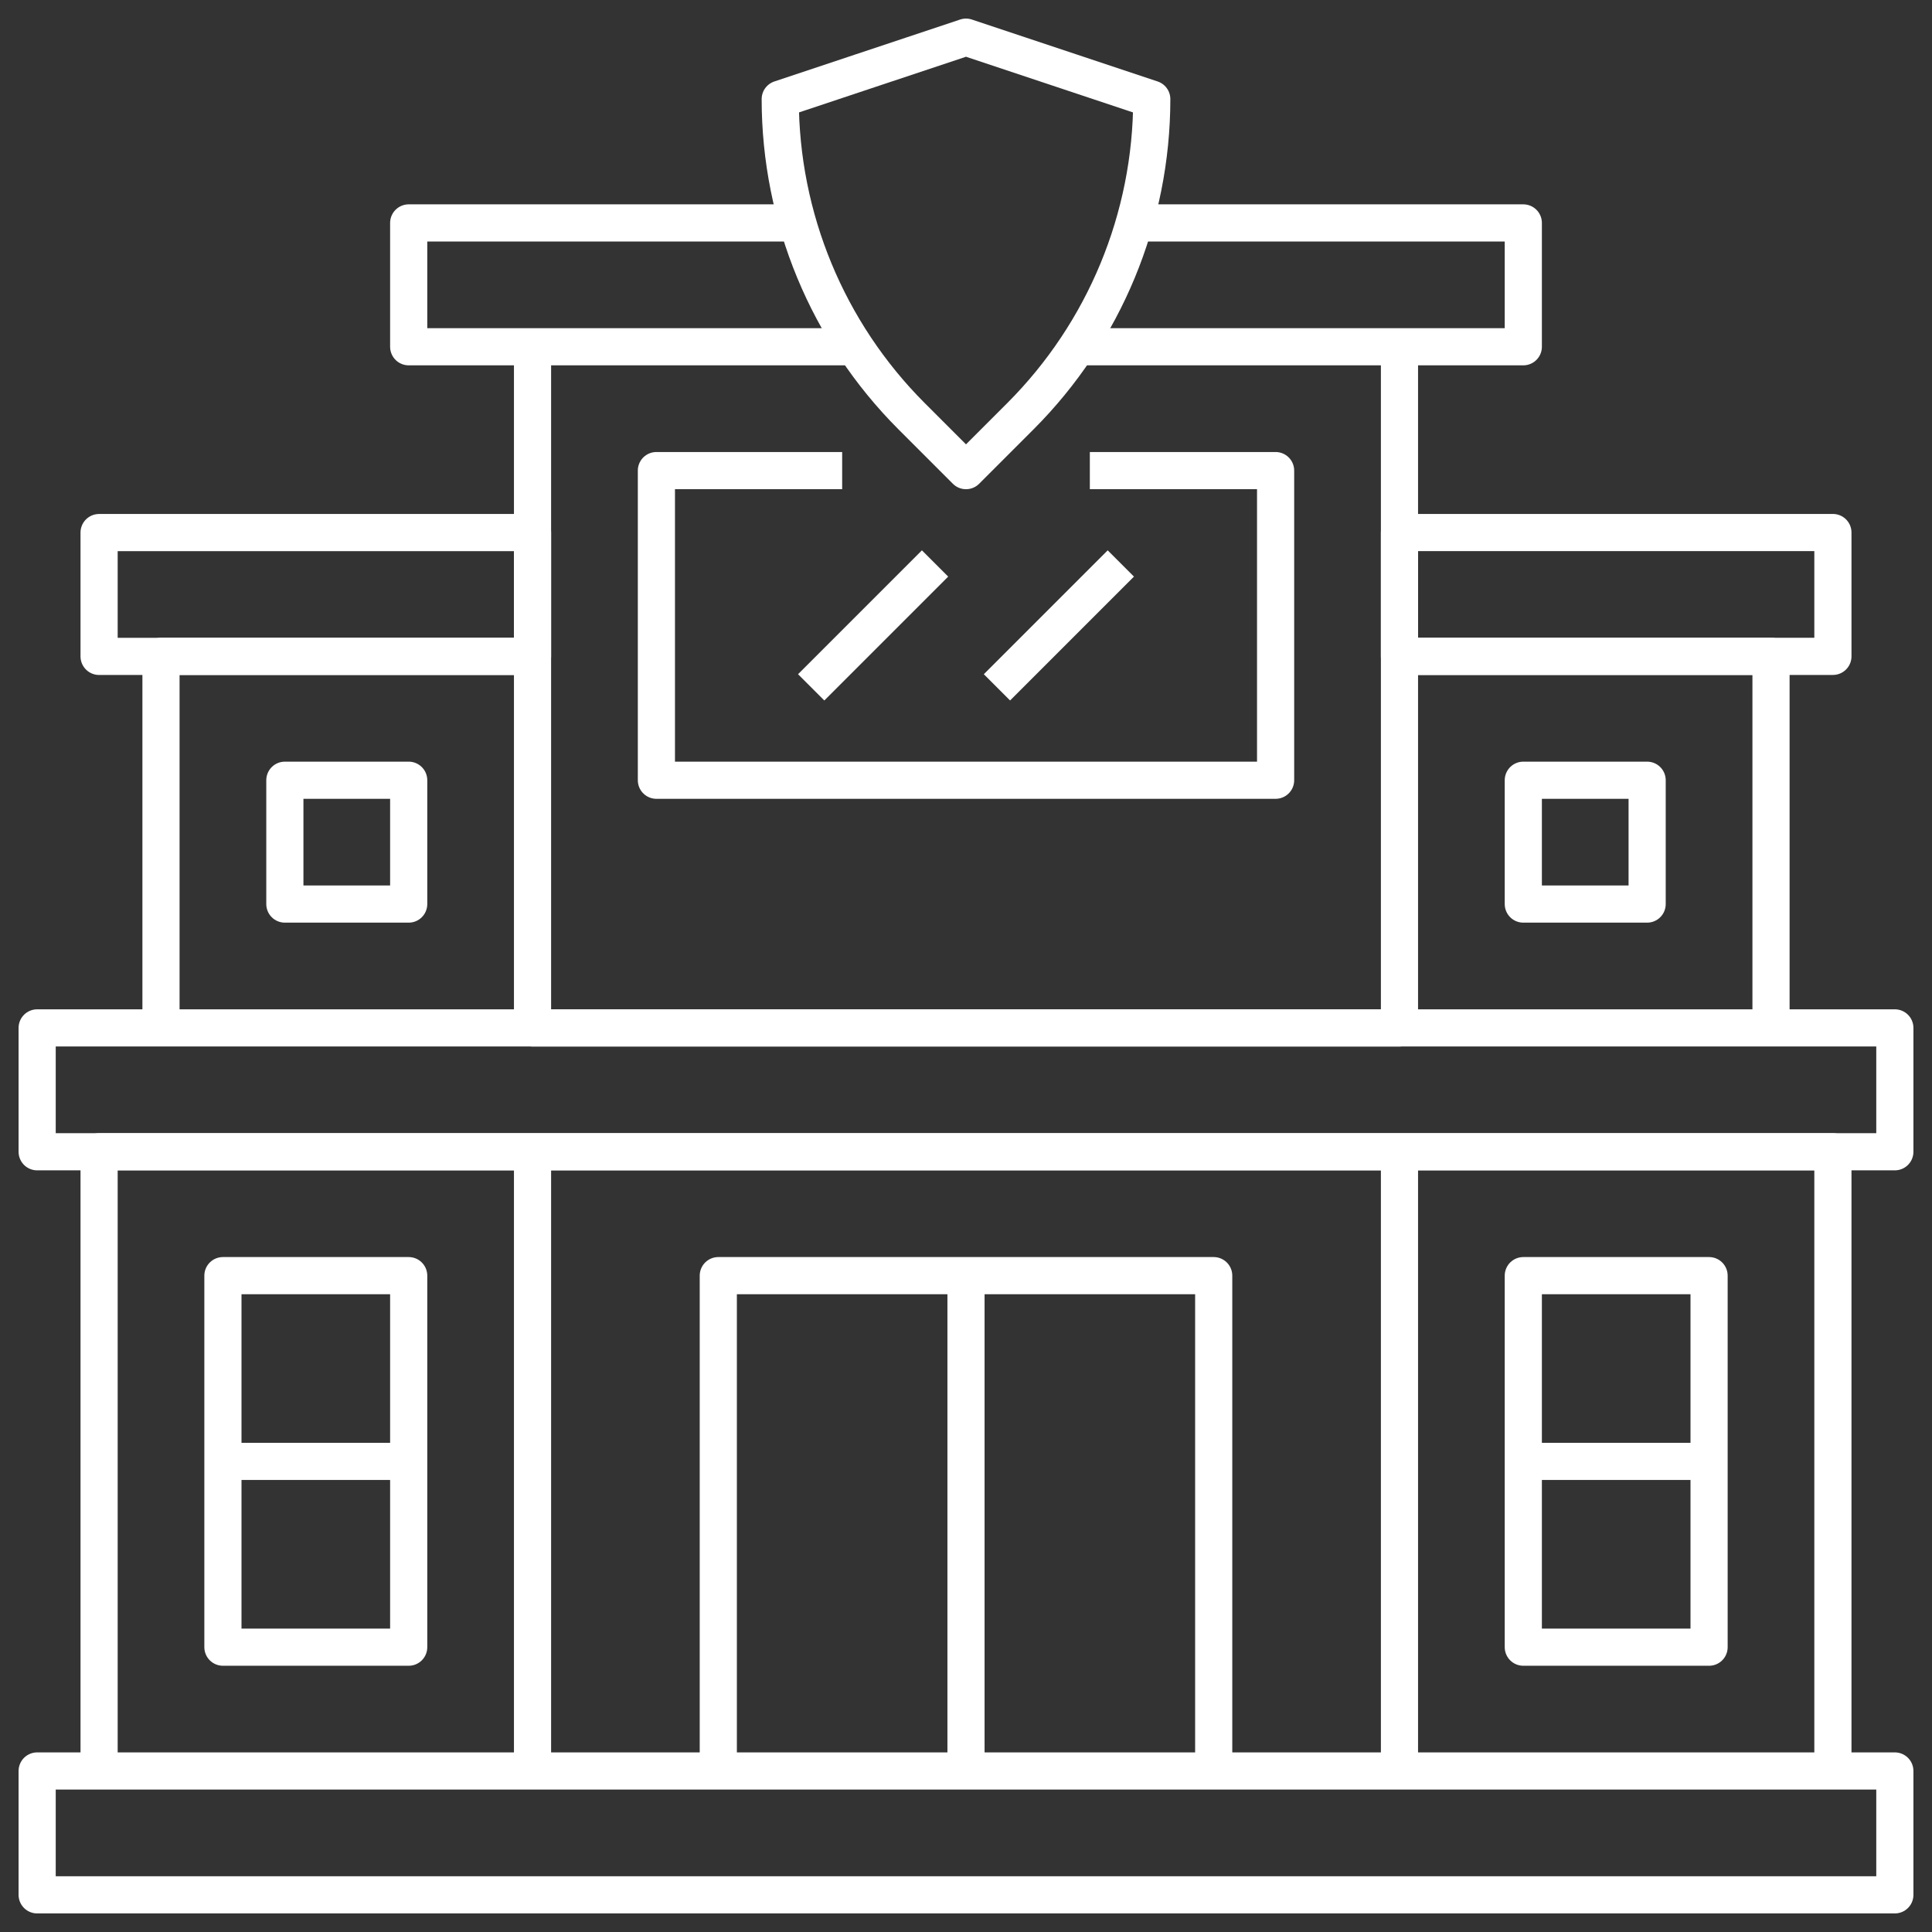
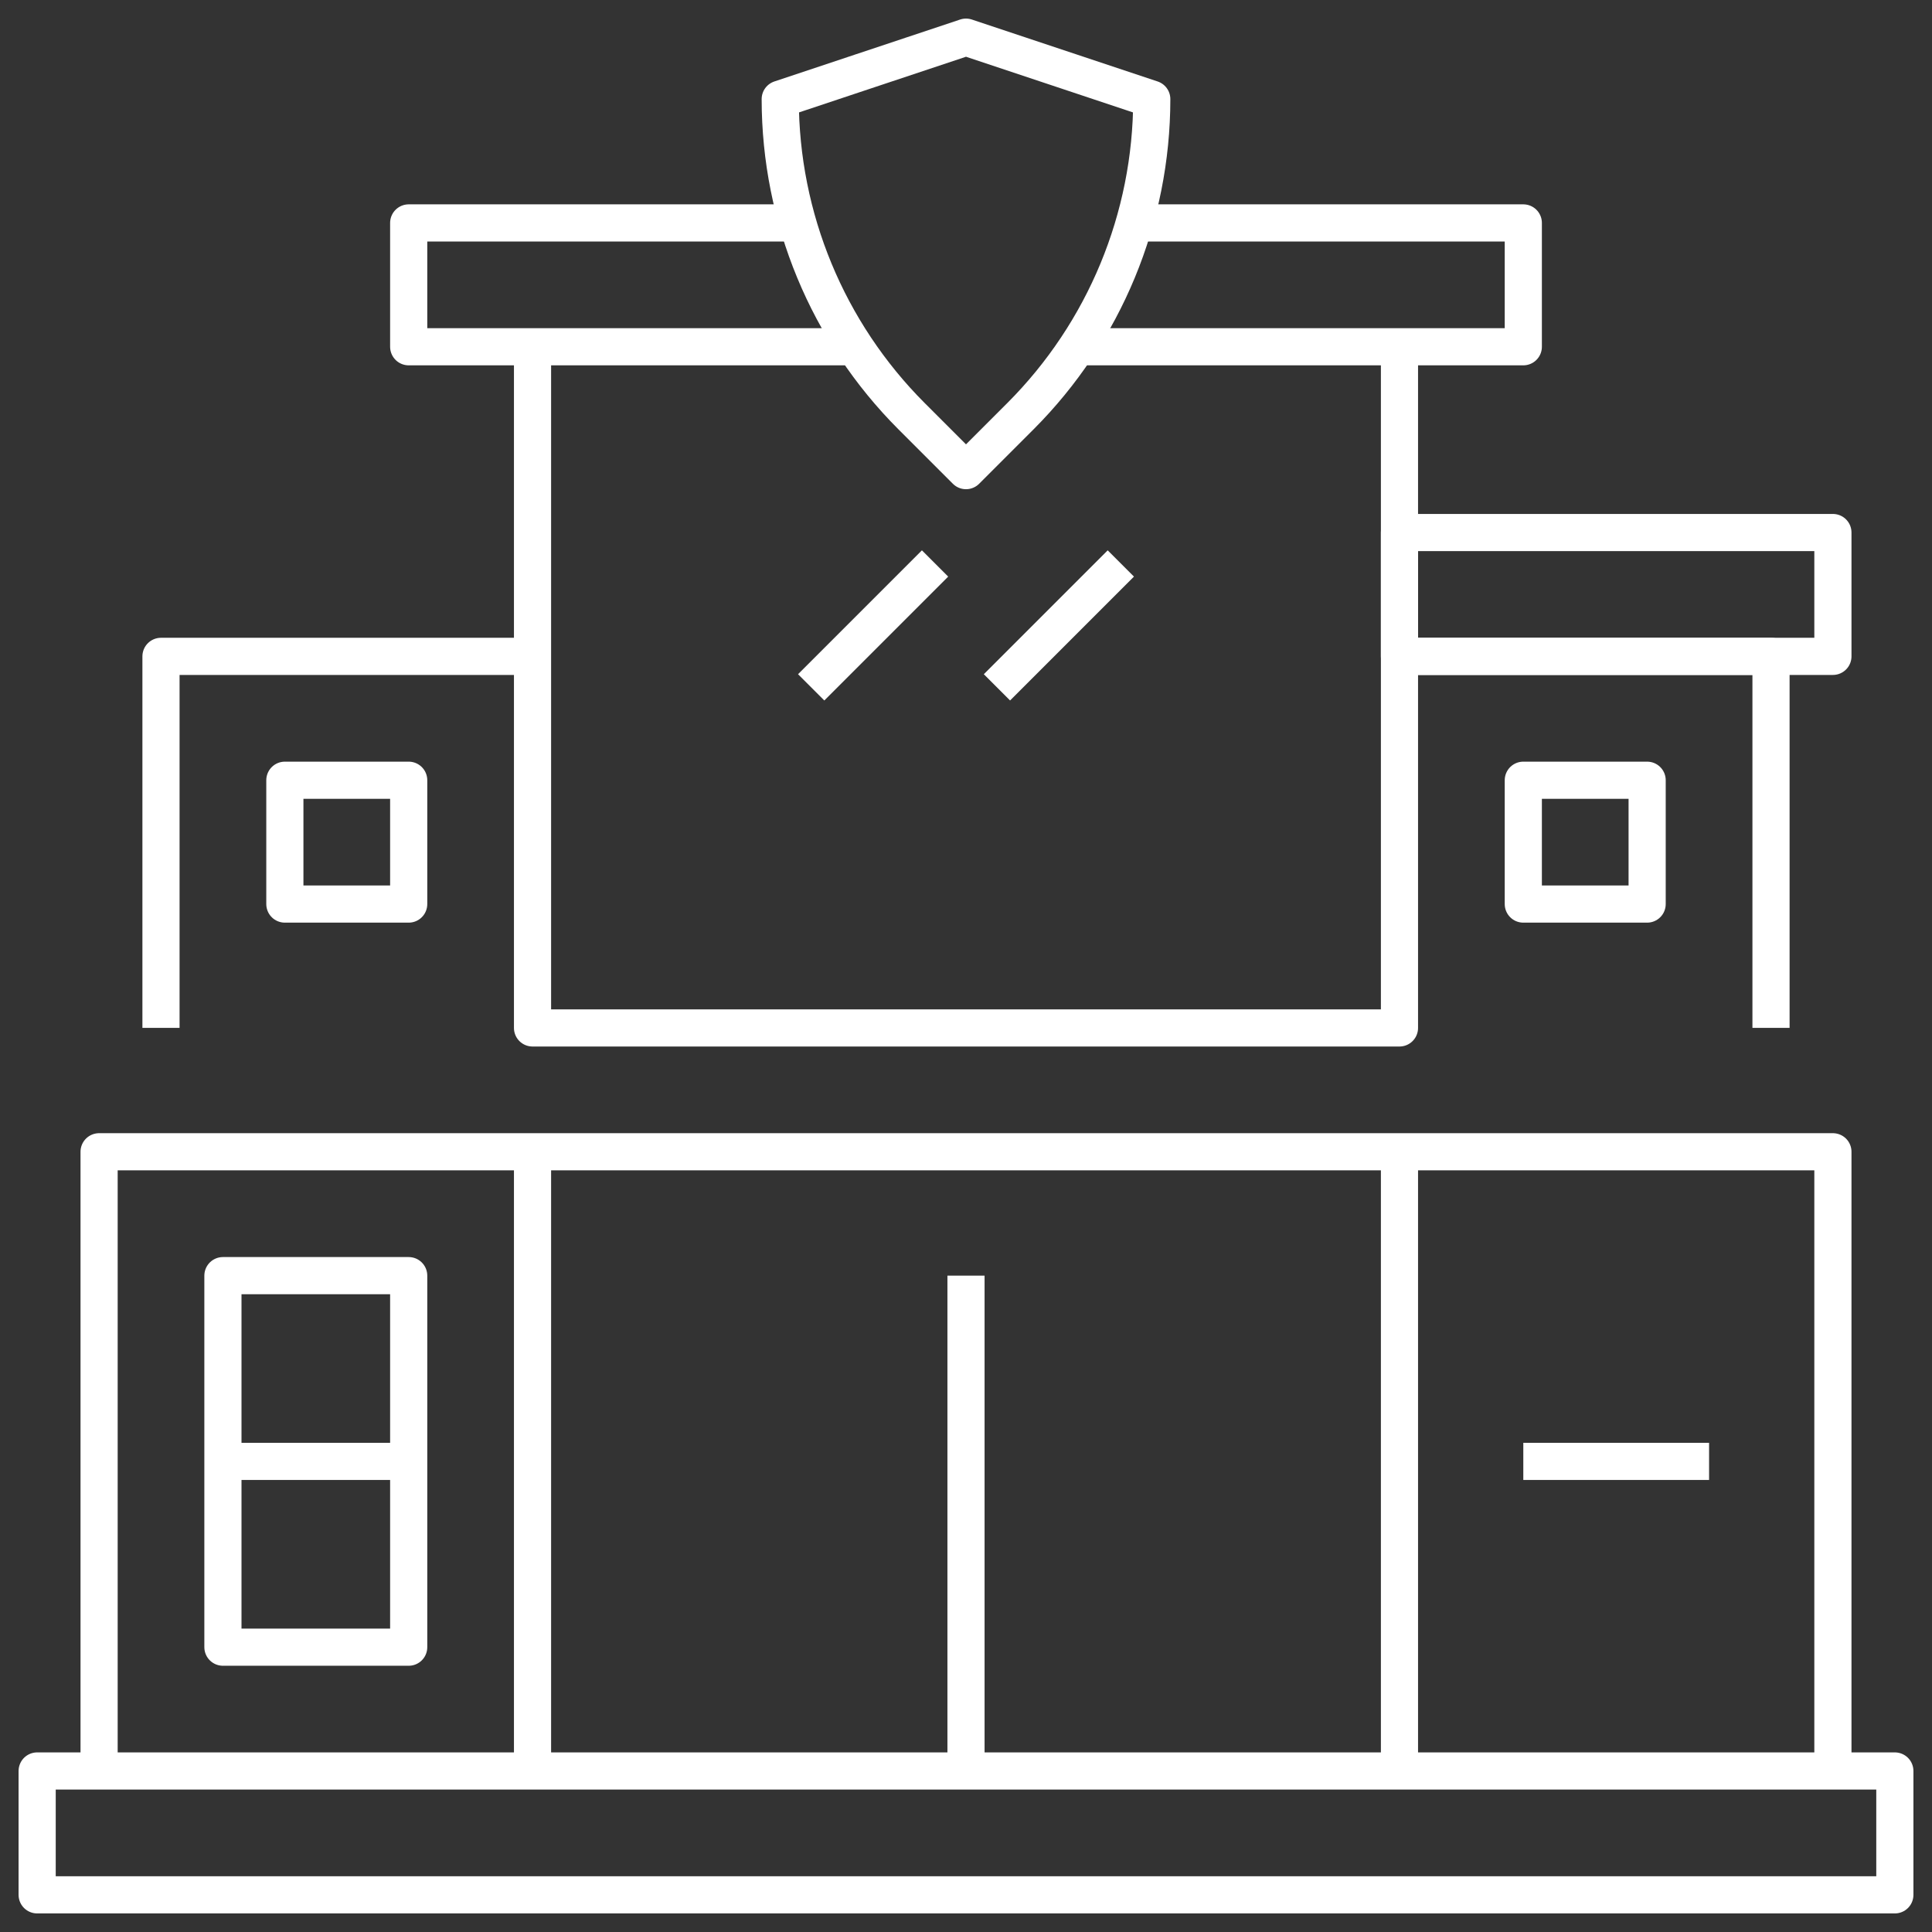
<svg xmlns="http://www.w3.org/2000/svg" width="52" height="52" viewBox="0 0 52 52" fill="none">
  <rect x="0" y="0" width="52" height="52" fill="#333333" stroke="none" />
  <path d="M51 47.666H1V51H51V47.666Z" stroke="white" stroke-linejoin="round" />
  <path d="M2.667 47.667V31H49.333V47.667" stroke="white" stroke-linejoin="round" />
  <path d="M14.333 31V47.667" stroke="white" stroke-linejoin="round" />
  <path d="M37.667 31V47.667" stroke="white" stroke-linejoin="round" />
-   <path d="M19.333 47.667V34.334H32.667V47.667" stroke="white" stroke-linejoin="round" />
  <path d="M26 34.334V47.667" stroke="white" stroke-linejoin="round" />
-   <path d="M51 27.666H1V31H51V27.666Z" stroke="white" stroke-linejoin="round" />
  <path d="M37.667 9.334V27.667H14.333V9.334" stroke="white" stroke-linejoin="round" />
  <path d="M14.333 17.666H4.333V27.666" stroke="white" stroke-linejoin="round" />
-   <path d="M14.333 14.334H2.667V17.667H14.333V14.334Z" stroke="white" stroke-linejoin="round" />
  <path d="M37.667 17.666H47.667V27.666" stroke="white" stroke-linejoin="round" />
  <path d="M37.667 17.666H49.333V14.333L37.667 14.333V17.666Z" stroke="white" stroke-linejoin="round" />
  <path d="M11 21H7.667V24.333H11V21Z" stroke="white" stroke-linejoin="round" />
  <path d="M44.333 21H41V24.333H44.333V21Z" stroke="white" stroke-linejoin="round" />
  <path d="M11 34.334H6V44.334H11V34.334Z" stroke="white" stroke-linejoin="round" />
-   <path d="M46 34.334H41V44.334H46V34.334Z" stroke="white" stroke-linejoin="round" />
  <path d="M6 39.334H11" stroke="white" stroke-linejoin="round" />
  <path d="M41 39.334H46" stroke="white" stroke-linejoin="round" />
-   <path d="M29.333 12.666H34.333V21H17.667V12.666H22.667" stroke="white" stroke-linejoin="round" />
  <path d="M21.833 18.5L25.167 15.166" stroke="white" stroke-linejoin="round" />
  <path d="M26.833 18.5L30.167 15.166" stroke="white" stroke-linejoin="round" />
  <path d="M23.192 9.333H11V6H21.475" stroke="white" stroke-linejoin="round" />
  <path d="M30.533 6H41V9.333H29.025" stroke="white" stroke-linejoin="round" />
  <path d="M31 2.667C30.999 5.867 29.728 8.936 27.467 11.2L26 12.667L24.533 11.2C22.272 8.936 21.001 5.867 21 2.667L26 1L31 2.667Z" stroke="white" stroke-linejoin="round" />
</svg>